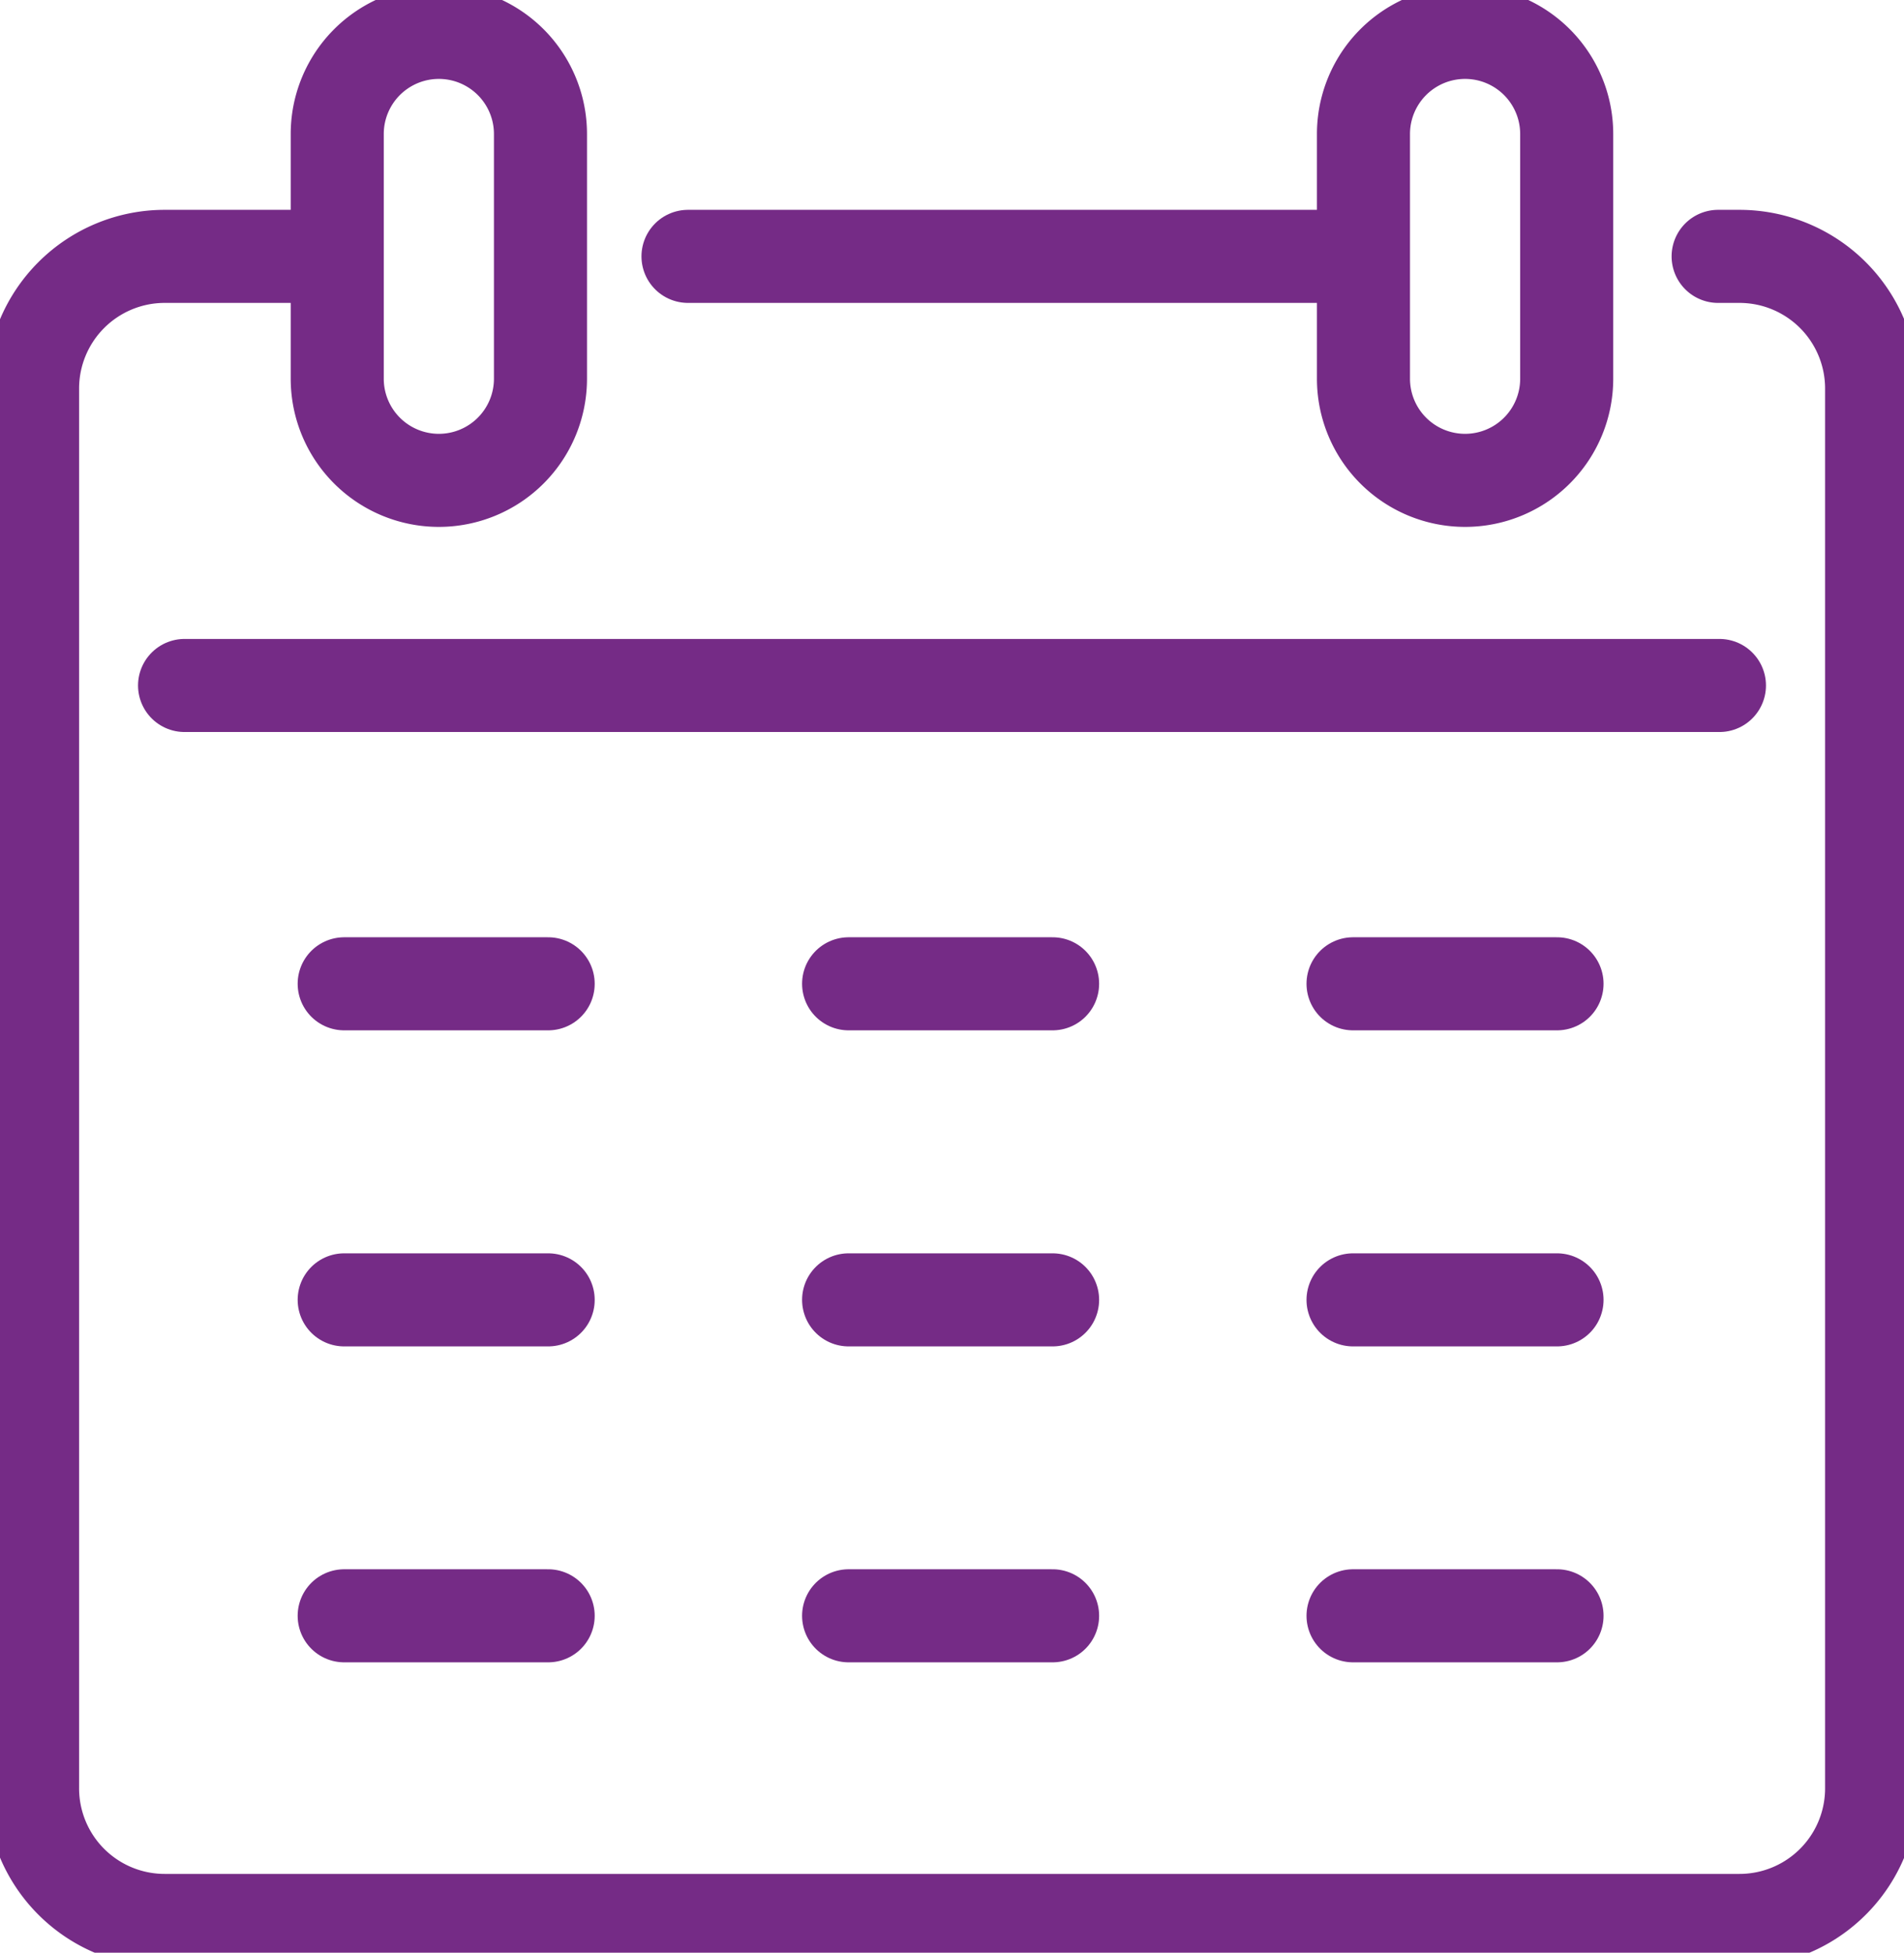
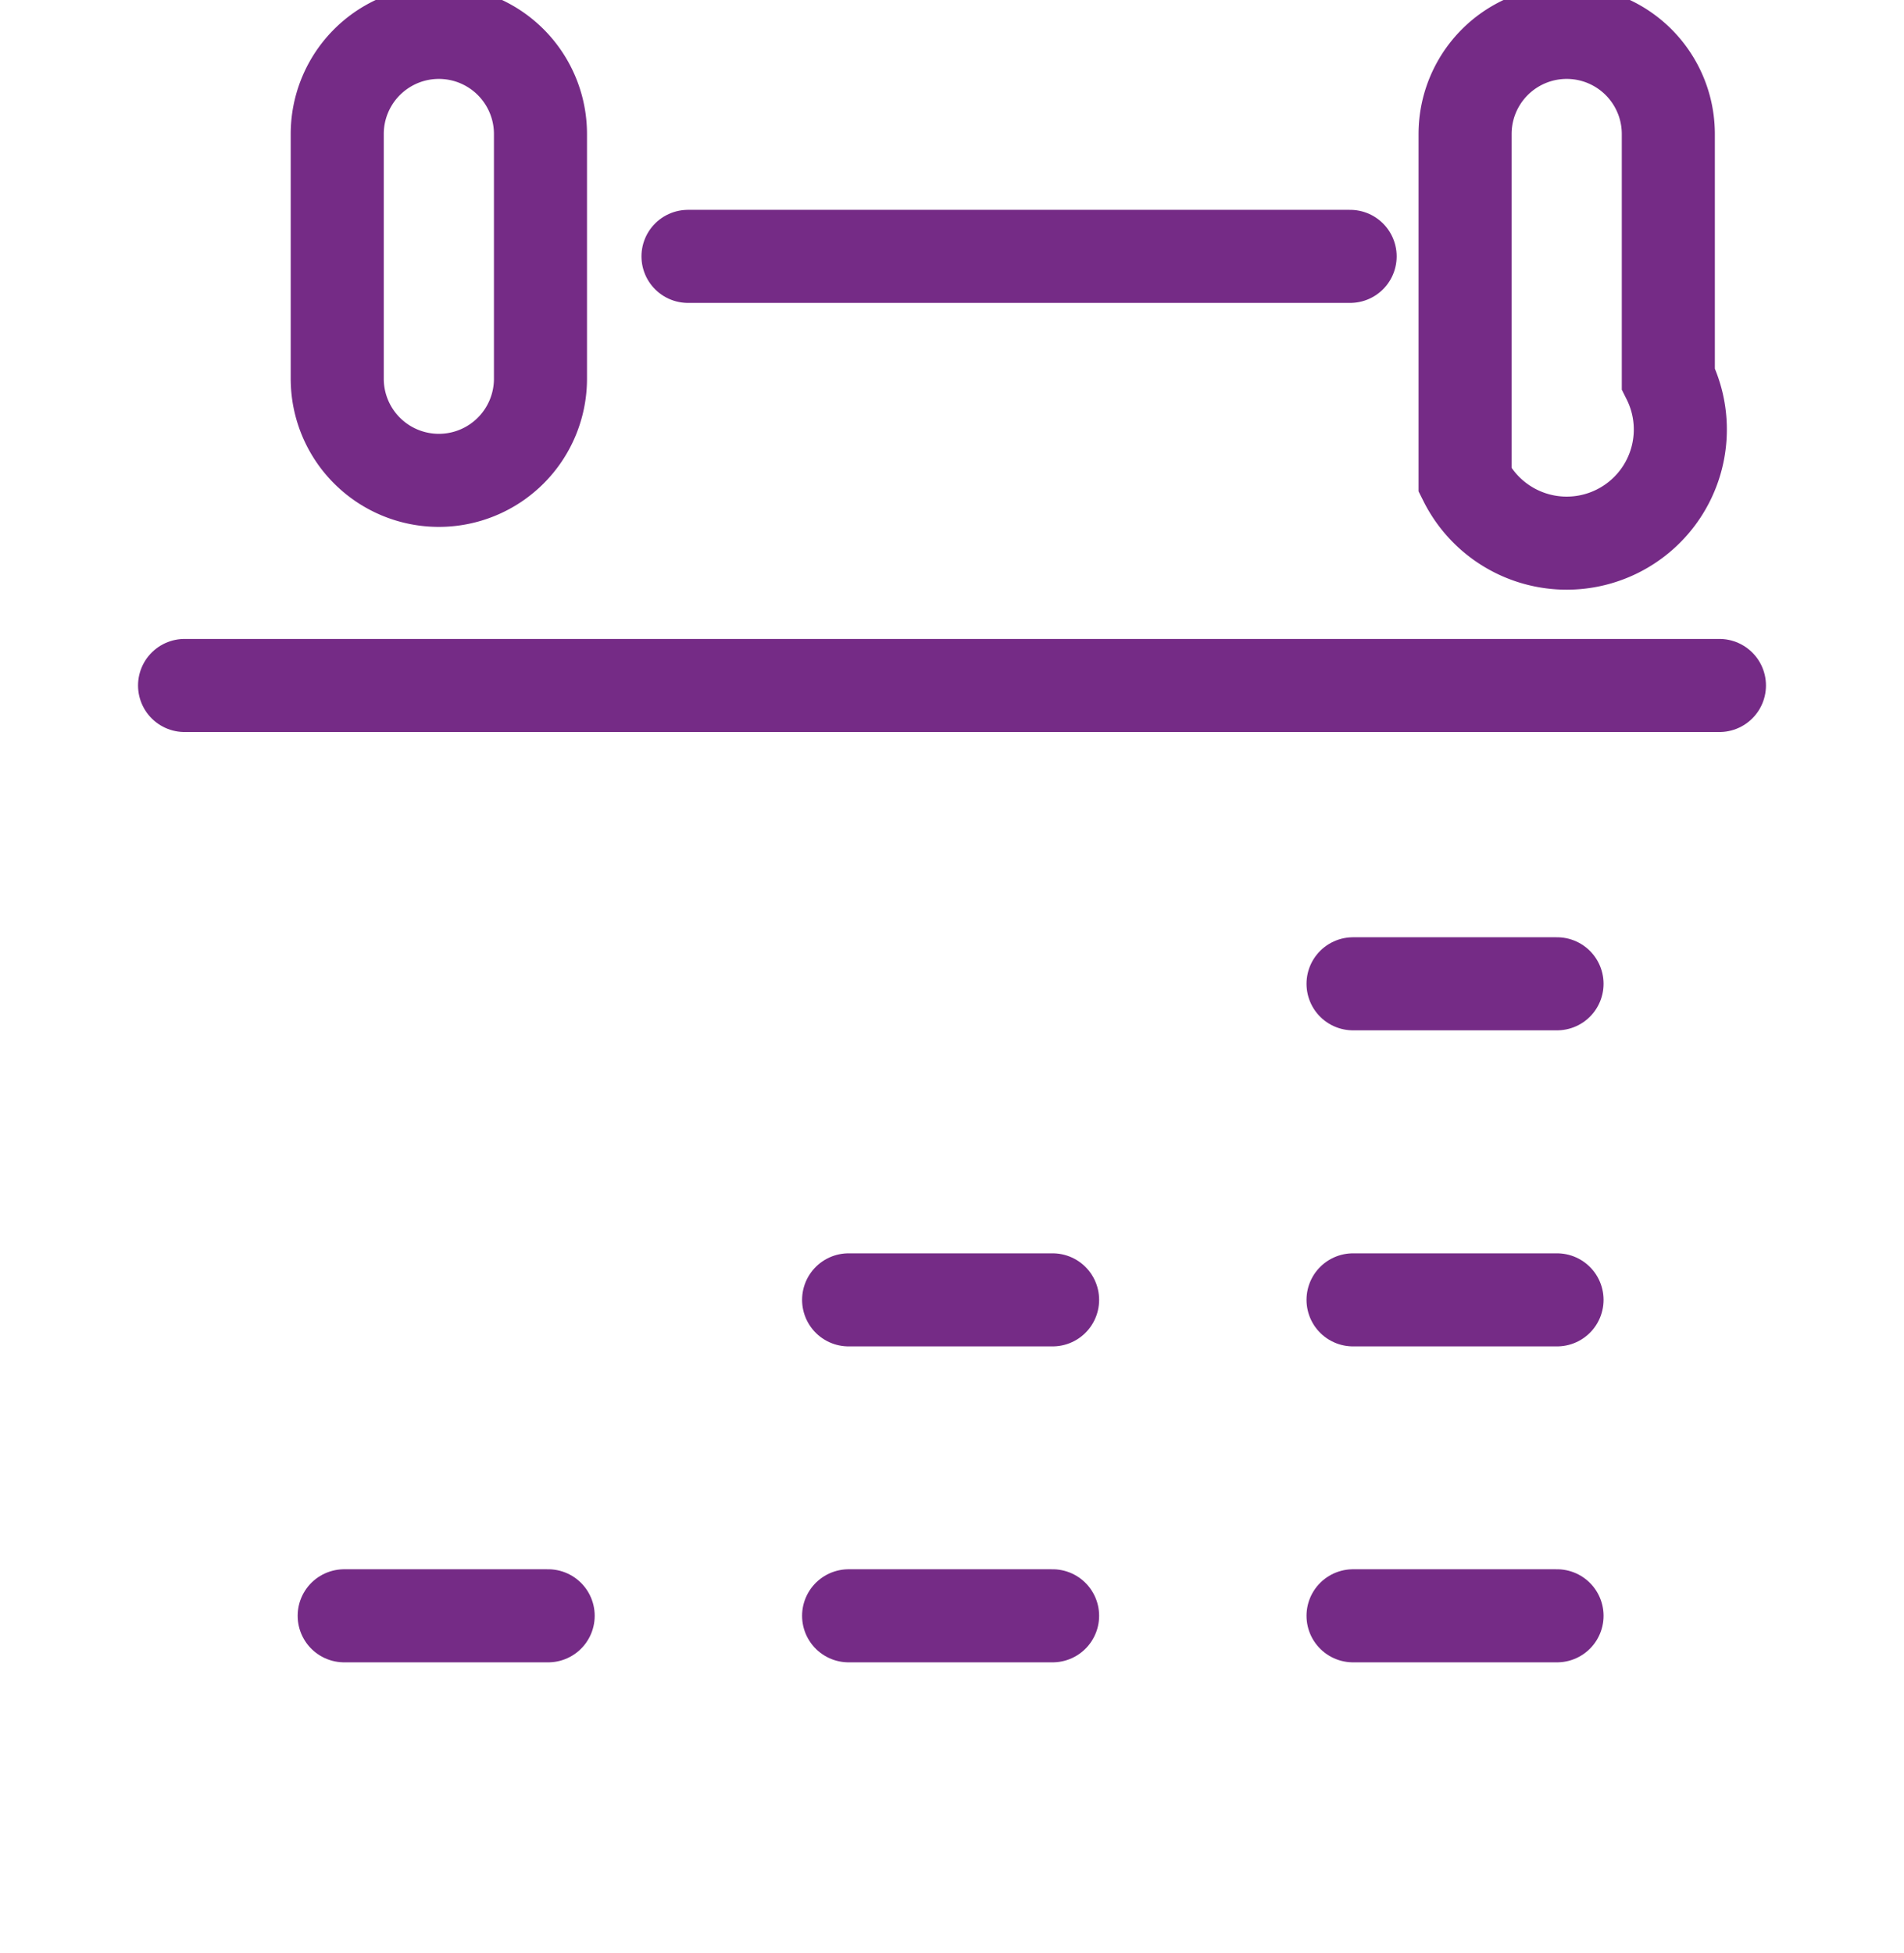
<svg xmlns="http://www.w3.org/2000/svg" width="30.691" height="31.472" viewBox="0 0 30.691 31.472">
  <defs>
    <clipPath id="a">
      <rect width="30.691" height="31.472" fill="none" stroke="#752b86" stroke-width="1.5" />
    </clipPath>
  </defs>
  <line x2="10.673" transform="translate(11.09 4.132)" fill="none" stroke="#752b86" stroke-linecap="round" stroke-miterlimit="10" stroke-width="1.5" />
  <g clip-path="url(#a)">
-     <path d="M7.688,23.719H5.127A2.13,2.13,0,0,0,3,25.849v22.56a2.129,2.129,0,0,0,2.13,2.13H30.514a2.129,2.129,0,0,0,2.13-2.13V25.849a2.13,2.13,0,0,0-2.13-2.13H30.17" transform="translate(-2.475 -19.587)" fill="none" stroke="#752b86" stroke-linecap="round" stroke-miterlimit="10" stroke-width="1.5" />
    <line x2="24.741" transform="translate(2.975 11.048)" fill="none" stroke="#752b86" stroke-linecap="round" stroke-miterlimit="10" stroke-width="1.5" />
    <line x2="3.288" transform="translate(13.679 20.95)" fill="none" stroke="#752b86" stroke-linecap="round" stroke-miterlimit="10" stroke-width="1.5" />
    <line x2="3.288" transform="translate(13.679 26.042)" fill="none" stroke="#752b86" stroke-linecap="round" stroke-miterlimit="10" stroke-width="1.5" />
    <line x2="3.288" transform="translate(5.548 26.042)" fill="none" stroke="#752b86" stroke-linecap="round" stroke-miterlimit="10" stroke-width="1.5" />
    <line x2="3.288" transform="translate(21.81 15.856)" fill="none" stroke="#752b86" stroke-linecap="round" stroke-miterlimit="10" stroke-width="1.5" />
-     <line x2="3.288" transform="translate(13.679 15.856)" fill="none" stroke="#752b86" stroke-linecap="round" stroke-miterlimit="10" stroke-width="1.5" />
-     <line x2="3.288" transform="translate(5.548 15.856)" fill="none" stroke="#752b86" stroke-linecap="round" stroke-miterlimit="10" stroke-width="1.5" />
-     <line x2="3.288" transform="translate(5.548 20.95)" fill="none" stroke="#752b86" stroke-linecap="round" stroke-miterlimit="10" stroke-width="1.5" />
    <line x2="3.288" transform="translate(21.81 20.95)" fill="none" stroke="#752b86" stroke-linecap="round" stroke-miterlimit="10" stroke-width="1.5" />
    <line x2="3.288" transform="translate(21.81 26.042)" fill="none" stroke="#752b86" stroke-linecap="round" stroke-miterlimit="10" stroke-width="1.5" />
    <path d="M32.846,10.217h0a1.638,1.638,0,0,1-1.638-1.638V4.635a1.638,1.638,0,0,1,3.276,0V8.578A1.638,1.638,0,0,1,32.846,10.217Z" transform="translate(-25.772 -2.475)" fill="none" stroke="#752b86" stroke-linecap="round" stroke-miterlimit="10" stroke-width="1.5" />
-     <path d="M127.809,10.217h0a1.638,1.638,0,0,1-1.638-1.638V4.635a1.638,1.638,0,0,1,3.276,0V8.578A1.638,1.638,0,0,1,127.809,10.217Z" transform="translate(-104.193 -2.475)" fill="none" stroke="#752b86" stroke-linecap="round" stroke-miterlimit="10" stroke-width="1.5" />
+     <path d="M127.809,10.217h0V4.635a1.638,1.638,0,0,1,3.276,0V8.578A1.638,1.638,0,0,1,127.809,10.217Z" transform="translate(-104.193 -2.475)" fill="none" stroke="#752b86" stroke-linecap="round" stroke-miterlimit="10" stroke-width="1.5" />
  </g>
</svg>